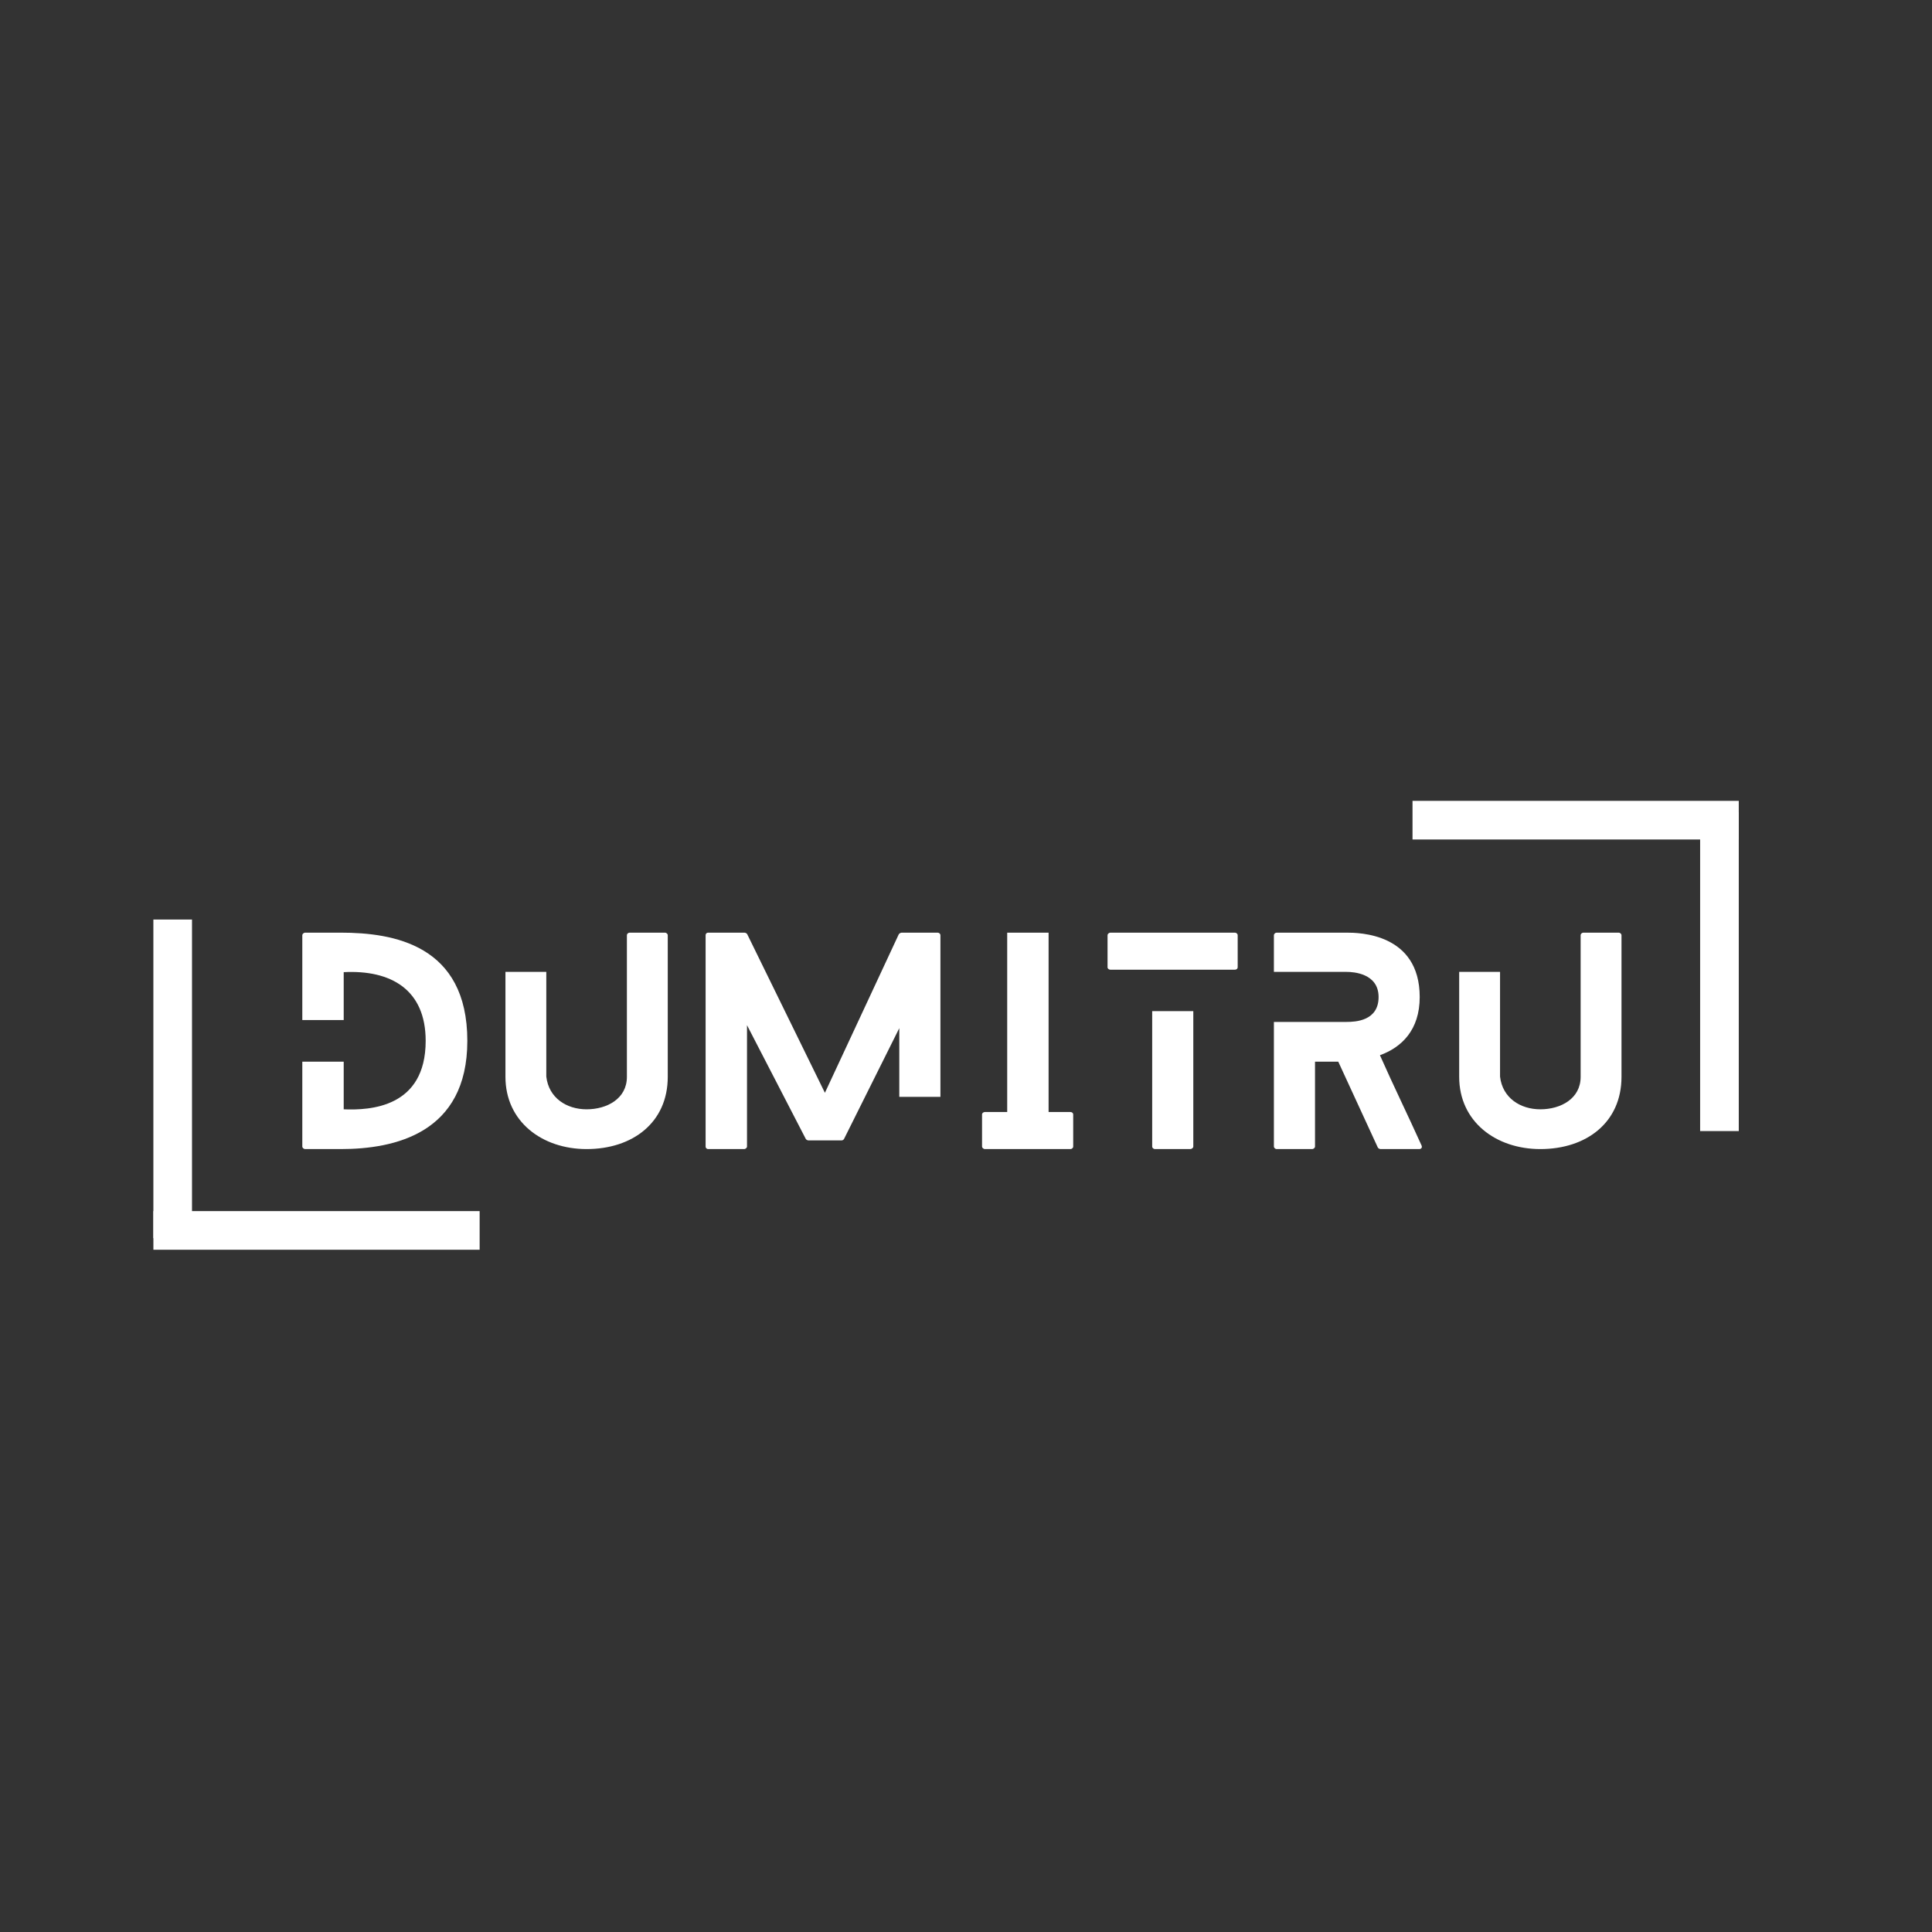
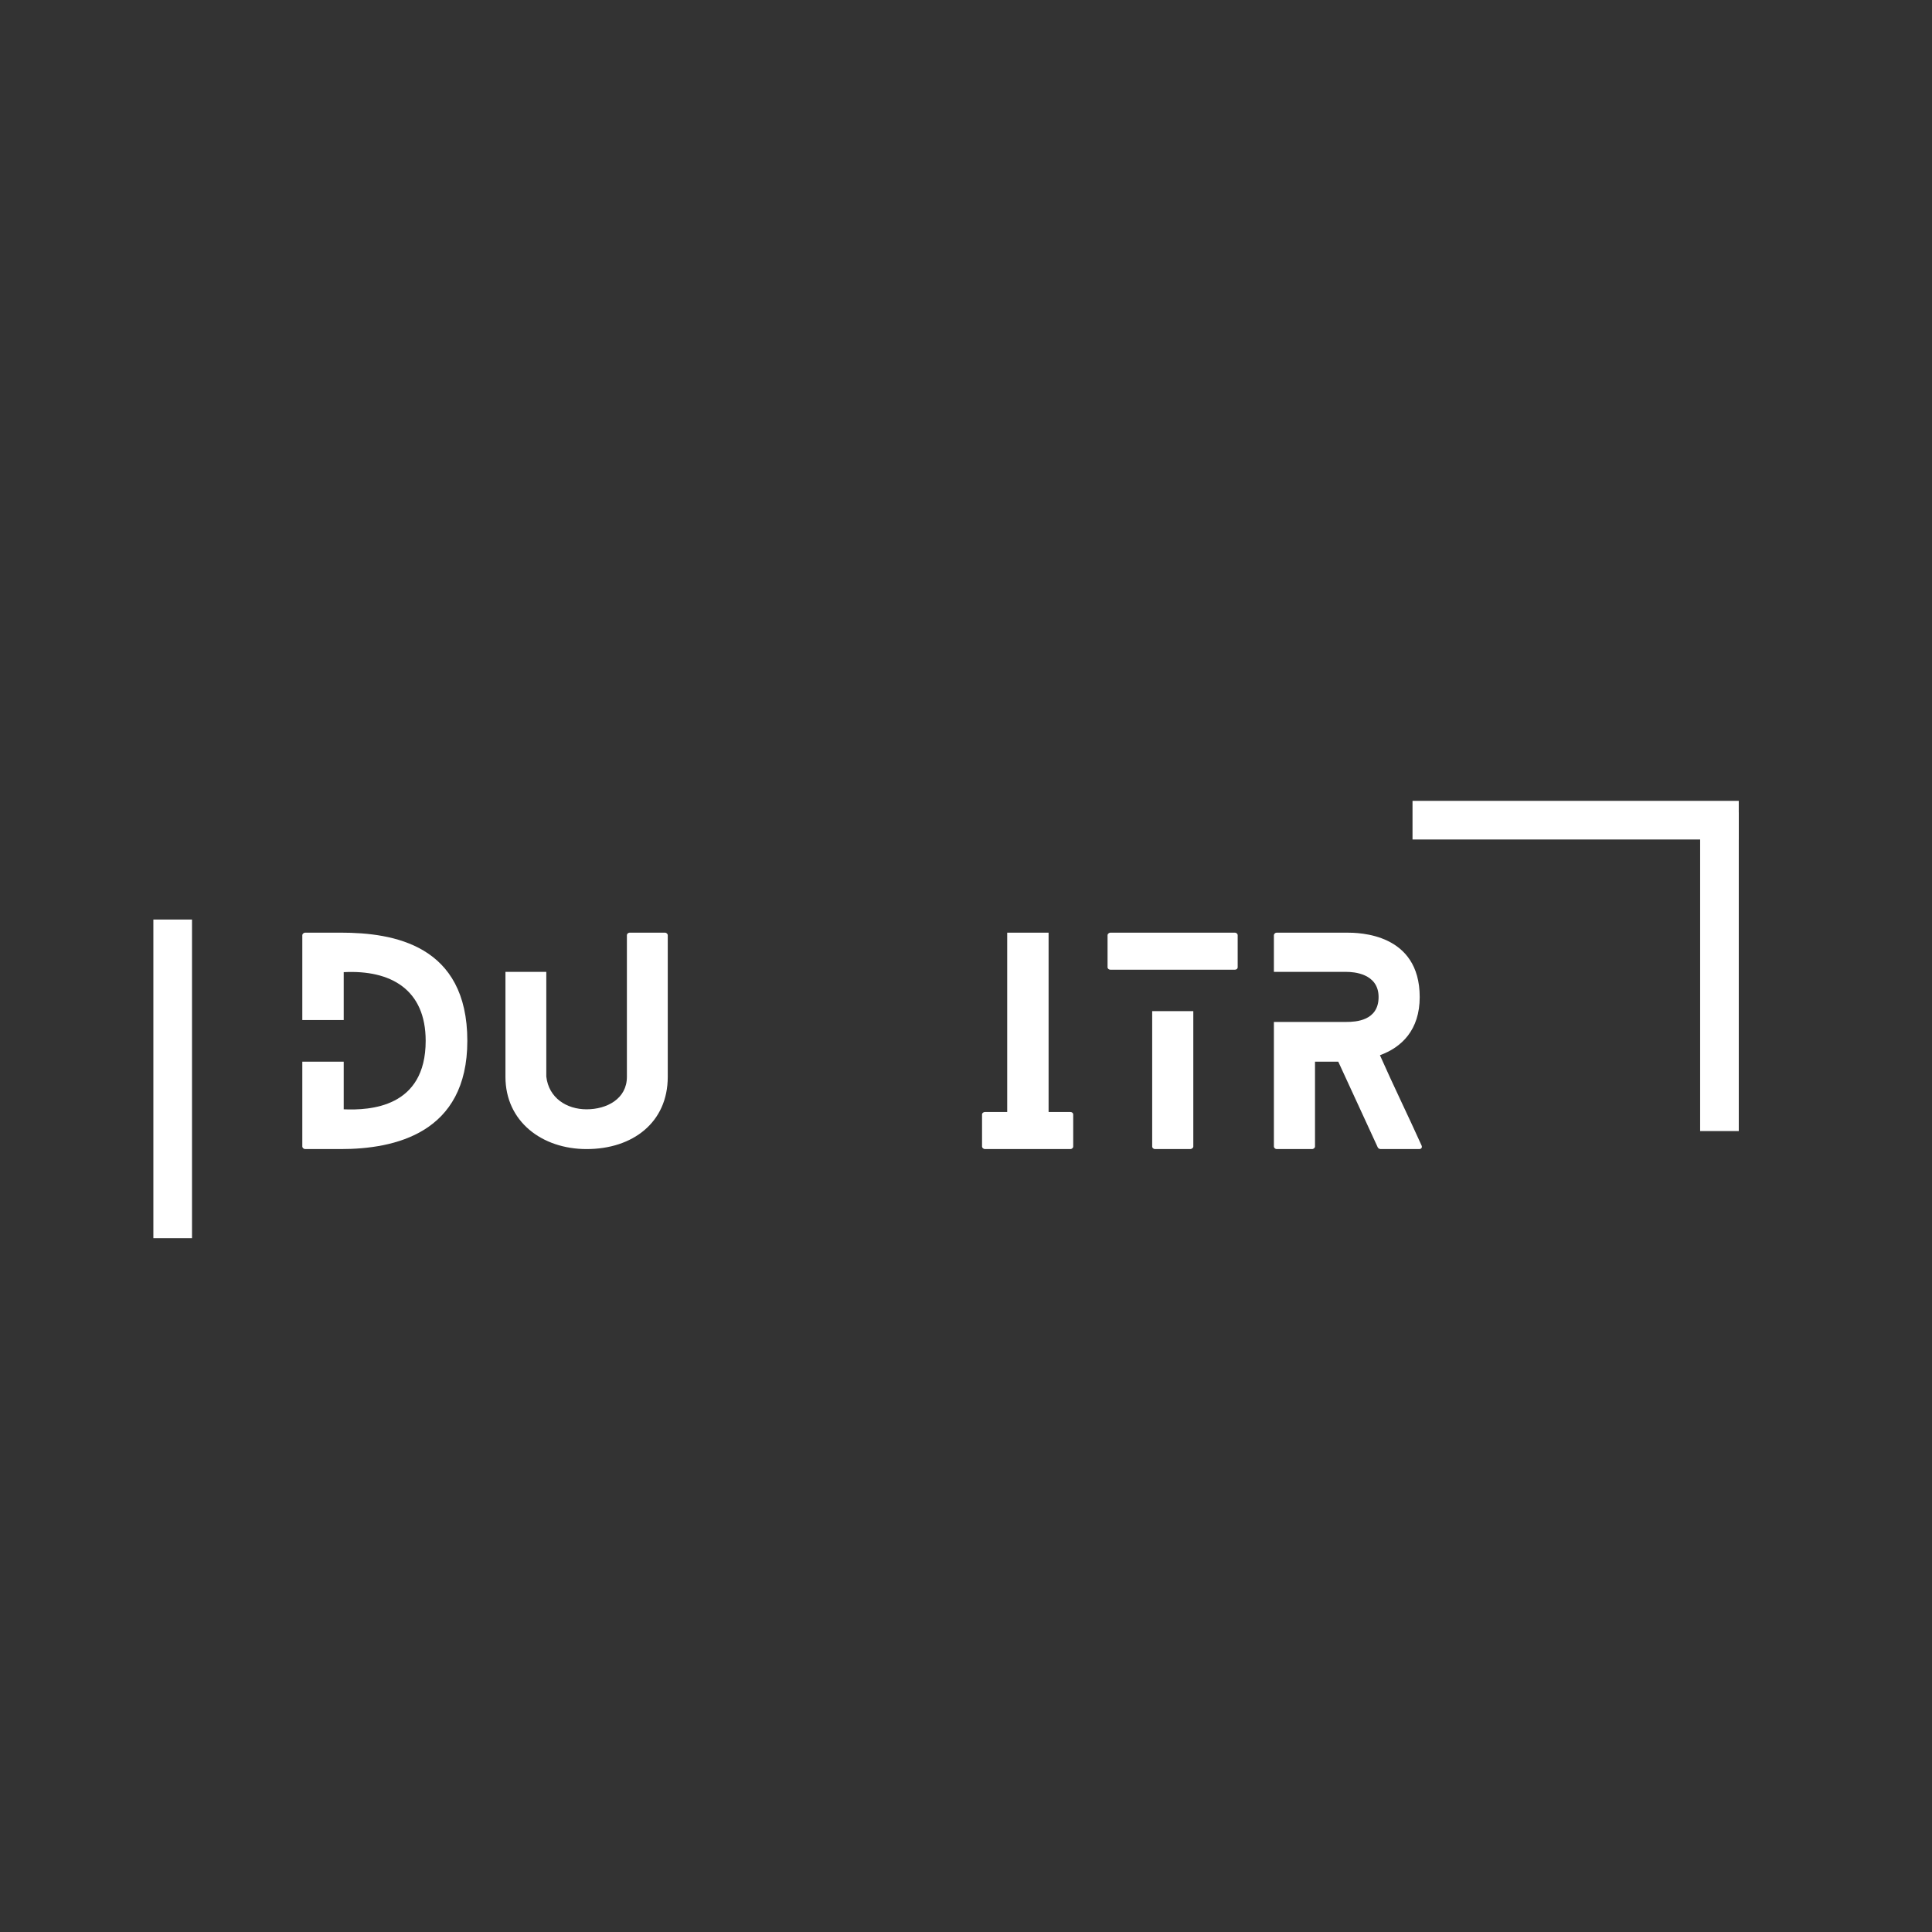
<svg xmlns="http://www.w3.org/2000/svg" width="500" zoomAndPan="magnify" viewBox="0 0 375 375" height="500" preserveAspectRatio="xMidYMid meet" version="1.0">
  <rect x="0" y="0" width="375" height="375" fill="#333333" stroke="none" />
  <defs>
    <g />
  </defs>
  <g fill="#ffffff" fill-opacity="1">
    <g transform="translate(58.678, 223.035)">
      <g>
        <path d="M 7.457 -42.008 L 0.578 -42.008 C 0.262 -42.008 0 -41.742 0 -41.535 L 0 -25.047 L 8.035 -25.047 L 8.035 -34.34 C 17.172 -34.812 23.945 -30.98 23.945 -21.004 C 23.945 -8.035 13.125 -7.508 8.035 -7.719 L 8.035 -16.961 L 0 -16.961 L 0 -0.473 C 0 -0.262 0.262 0 0.578 0 L 7.457 0 C 17.906 0 32.031 -3.047 32.031 -21.004 C 32.031 -39.645 17.695 -42.008 7.457 -42.008 Z M 7.457 -42.008 " />
      </g>
    </g>
  </g>
  <g fill="#ffffff" fill-opacity="1">
    <g transform="translate(98.107, 223.035)">
      <g>
        <path d="M 30.98 -42.008 L 24.152 -42.008 C 23.785 -42.008 23.574 -41.742 23.574 -41.535 L 23.574 -14.02 C 23.574 -9.766 19.691 -7.719 15.754 -7.719 C 11.867 -7.719 8.402 -9.926 7.93 -14.07 L 7.93 -34.391 L 0 -34.391 L 0 -14.02 C 0 -5.355 7.09 0 15.754 0 C 24.68 0 31.504 -5.145 31.504 -14.02 L 31.504 -41.535 C 31.504 -41.742 31.242 -42.008 30.98 -42.008 Z M 30.98 -42.008 " />
      </g>
    </g>
  </g>
  <g fill="#ffffff" fill-opacity="1">
    <g transform="translate(136.958, 223.035)">
      <g>
-         <path d="M 37.594 -10.133 L 45.578 -10.133 L 45.578 -41.535 C 45.578 -41.742 45.367 -42.008 45 -42.008 L 38.066 -42.008 C 37.859 -42.008 37.594 -41.848 37.492 -41.691 L 23.156 -10.922 L 8.086 -41.691 C 8.035 -41.848 7.719 -42.008 7.562 -42.008 L 0.523 -42.008 C 0.156 -42.008 0 -41.742 0 -41.535 L 0 -0.473 C 0 -0.262 0.156 0 0.523 0 L 7.457 0 C 7.77 0 8.035 -0.262 8.035 -0.473 L 8.035 -24.047 L 19.43 -1.996 C 19.48 -1.836 19.797 -1.68 19.953 -1.68 L 26.41 -1.68 C 26.57 -1.68 26.832 -1.836 26.883 -1.996 L 37.594 -23.473 Z M 37.594 -10.133 " />
-       </g>
+         </g>
    </g>
  </g>
  <g fill="#ffffff" fill-opacity="1">
    <g transform="translate(190.614, 223.035)">
      <g>
        <path d="M 17.117 -7.195 L 12.918 -7.195 L 12.918 -42.008 L 4.883 -42.008 L 4.883 -7.195 L 0.578 -7.195 C 0.262 -7.195 0 -6.984 0 -6.723 L 0 -0.473 C 0 -0.262 0.262 0 0.578 0 L 17.117 0 C 17.484 0 17.695 -0.262 17.695 -0.473 L 17.695 -6.723 C 17.695 -6.984 17.484 -7.195 17.117 -7.195 Z M 17.117 -7.195 " />
      </g>
    </g>
  </g>
  <g fill="#ffffff" fill-opacity="1">
    <g transform="translate(214.975, 223.035)">
      <g>
        <path d="M 8.664 -26.777 L 8.664 -0.473 C 8.664 -0.262 8.875 0 9.242 0 L 16.016 0 C 16.383 0 16.645 -0.262 16.645 -0.473 L 16.645 -26.777 Z M 0.578 -34.812 L 24.68 -34.812 C 25.047 -34.812 25.258 -35.023 25.258 -35.285 L 25.258 -41.535 C 25.258 -41.742 25.047 -42.008 24.68 -42.008 L 0.578 -42.008 C 0.262 -42.008 0 -41.742 0 -41.535 L 0 -35.285 C 0 -35.023 0.262 -34.812 0.578 -34.812 Z M 0.578 -34.812 " />
      </g>
    </g>
  </g>
  <g fill="#ffffff" fill-opacity="1">
    <g transform="translate(247.263, 223.035)">
      <g>
        <path d="M 28.668 -0.684 C 26.043 -6.512 23.207 -12.285 20.582 -18.219 C 24.785 -19.742 28.301 -23.102 28.301 -29.508 C 28.301 -41.902 16.488 -42.008 14.125 -42.008 L 0.523 -42.008 C 0.262 -42.008 0 -41.742 0 -41.535 L 0 -34.391 L 14.125 -34.391 C 15.383 -34.391 20.32 -34.129 20.32 -29.508 C 20.32 -24.887 15.855 -24.68 14.125 -24.68 L 0 -24.68 L 0 -0.473 C 0 -0.262 0.262 0 0.523 0 L 7.402 0 C 7.719 0 7.98 -0.262 7.98 -0.473 L 7.98 -16.961 L 12.496 -16.961 L 20.164 -0.316 C 20.215 -0.156 20.531 0 20.688 0 L 28.195 0 C 28.617 0 28.828 -0.316 28.668 -0.684 Z M 28.668 -0.684 " />
      </g>
    </g>
  </g>
  <g fill="#ffffff" fill-opacity="1">
    <g transform="translate(283.227, 223.035)">
      <g>
-         <path d="M 30.98 -42.008 L 24.152 -42.008 C 23.785 -42.008 23.574 -41.742 23.574 -41.535 L 23.574 -14.02 C 23.574 -9.766 19.691 -7.719 15.754 -7.719 C 11.867 -7.719 8.402 -9.926 7.93 -14.07 L 7.93 -34.391 L 0 -34.391 L 0 -14.02 C 0 -5.355 7.09 0 15.754 0 C 24.68 0 31.504 -5.145 31.504 -14.02 L 31.504 -41.535 C 31.504 -41.742 31.242 -42.008 30.98 -42.008 Z M 30.98 -42.008 " />
-       </g>
+         </g>
    </g>
  </g>
  <path stroke-linecap="butt" transform="matrix(-0.75, 0, 0, -0.75, 337.492, 162.944)" fill="none" stroke-linejoin="miter" d="M -0.001 4.998 L 84.431 4.998 " stroke="#ffffff" stroke-width="10" stroke-opacity="1" stroke-miterlimit="4" />
  <path stroke-linecap="butt" transform="matrix(0, -0.75, 0.75, 0, 329.995, 219.537)" fill="none" stroke-linejoin="miter" d="M -0.002 5.001 L 82.461 5.001 " stroke="#ffffff" stroke-width="10" stroke-opacity="1" stroke-miterlimit="4" />
-   <path stroke-linecap="butt" transform="matrix(0.75, 0, 0, 0.75, 29.774, 235.074)" fill="none" stroke-linejoin="miter" d="M -0.001 5 L 84.431 5 " stroke="#ffffff" stroke-width="10" stroke-opacity="1" stroke-miterlimit="4" />
  <path stroke-linecap="butt" transform="matrix(0, 0.75, -0.75, 0, 37.27, 178.48)" fill="none" stroke-linejoin="miter" d="M 0 5.001 L 82.464 5.001 " stroke="#ffffff" stroke-width="10" stroke-opacity="1" stroke-miterlimit="4" />
</svg>